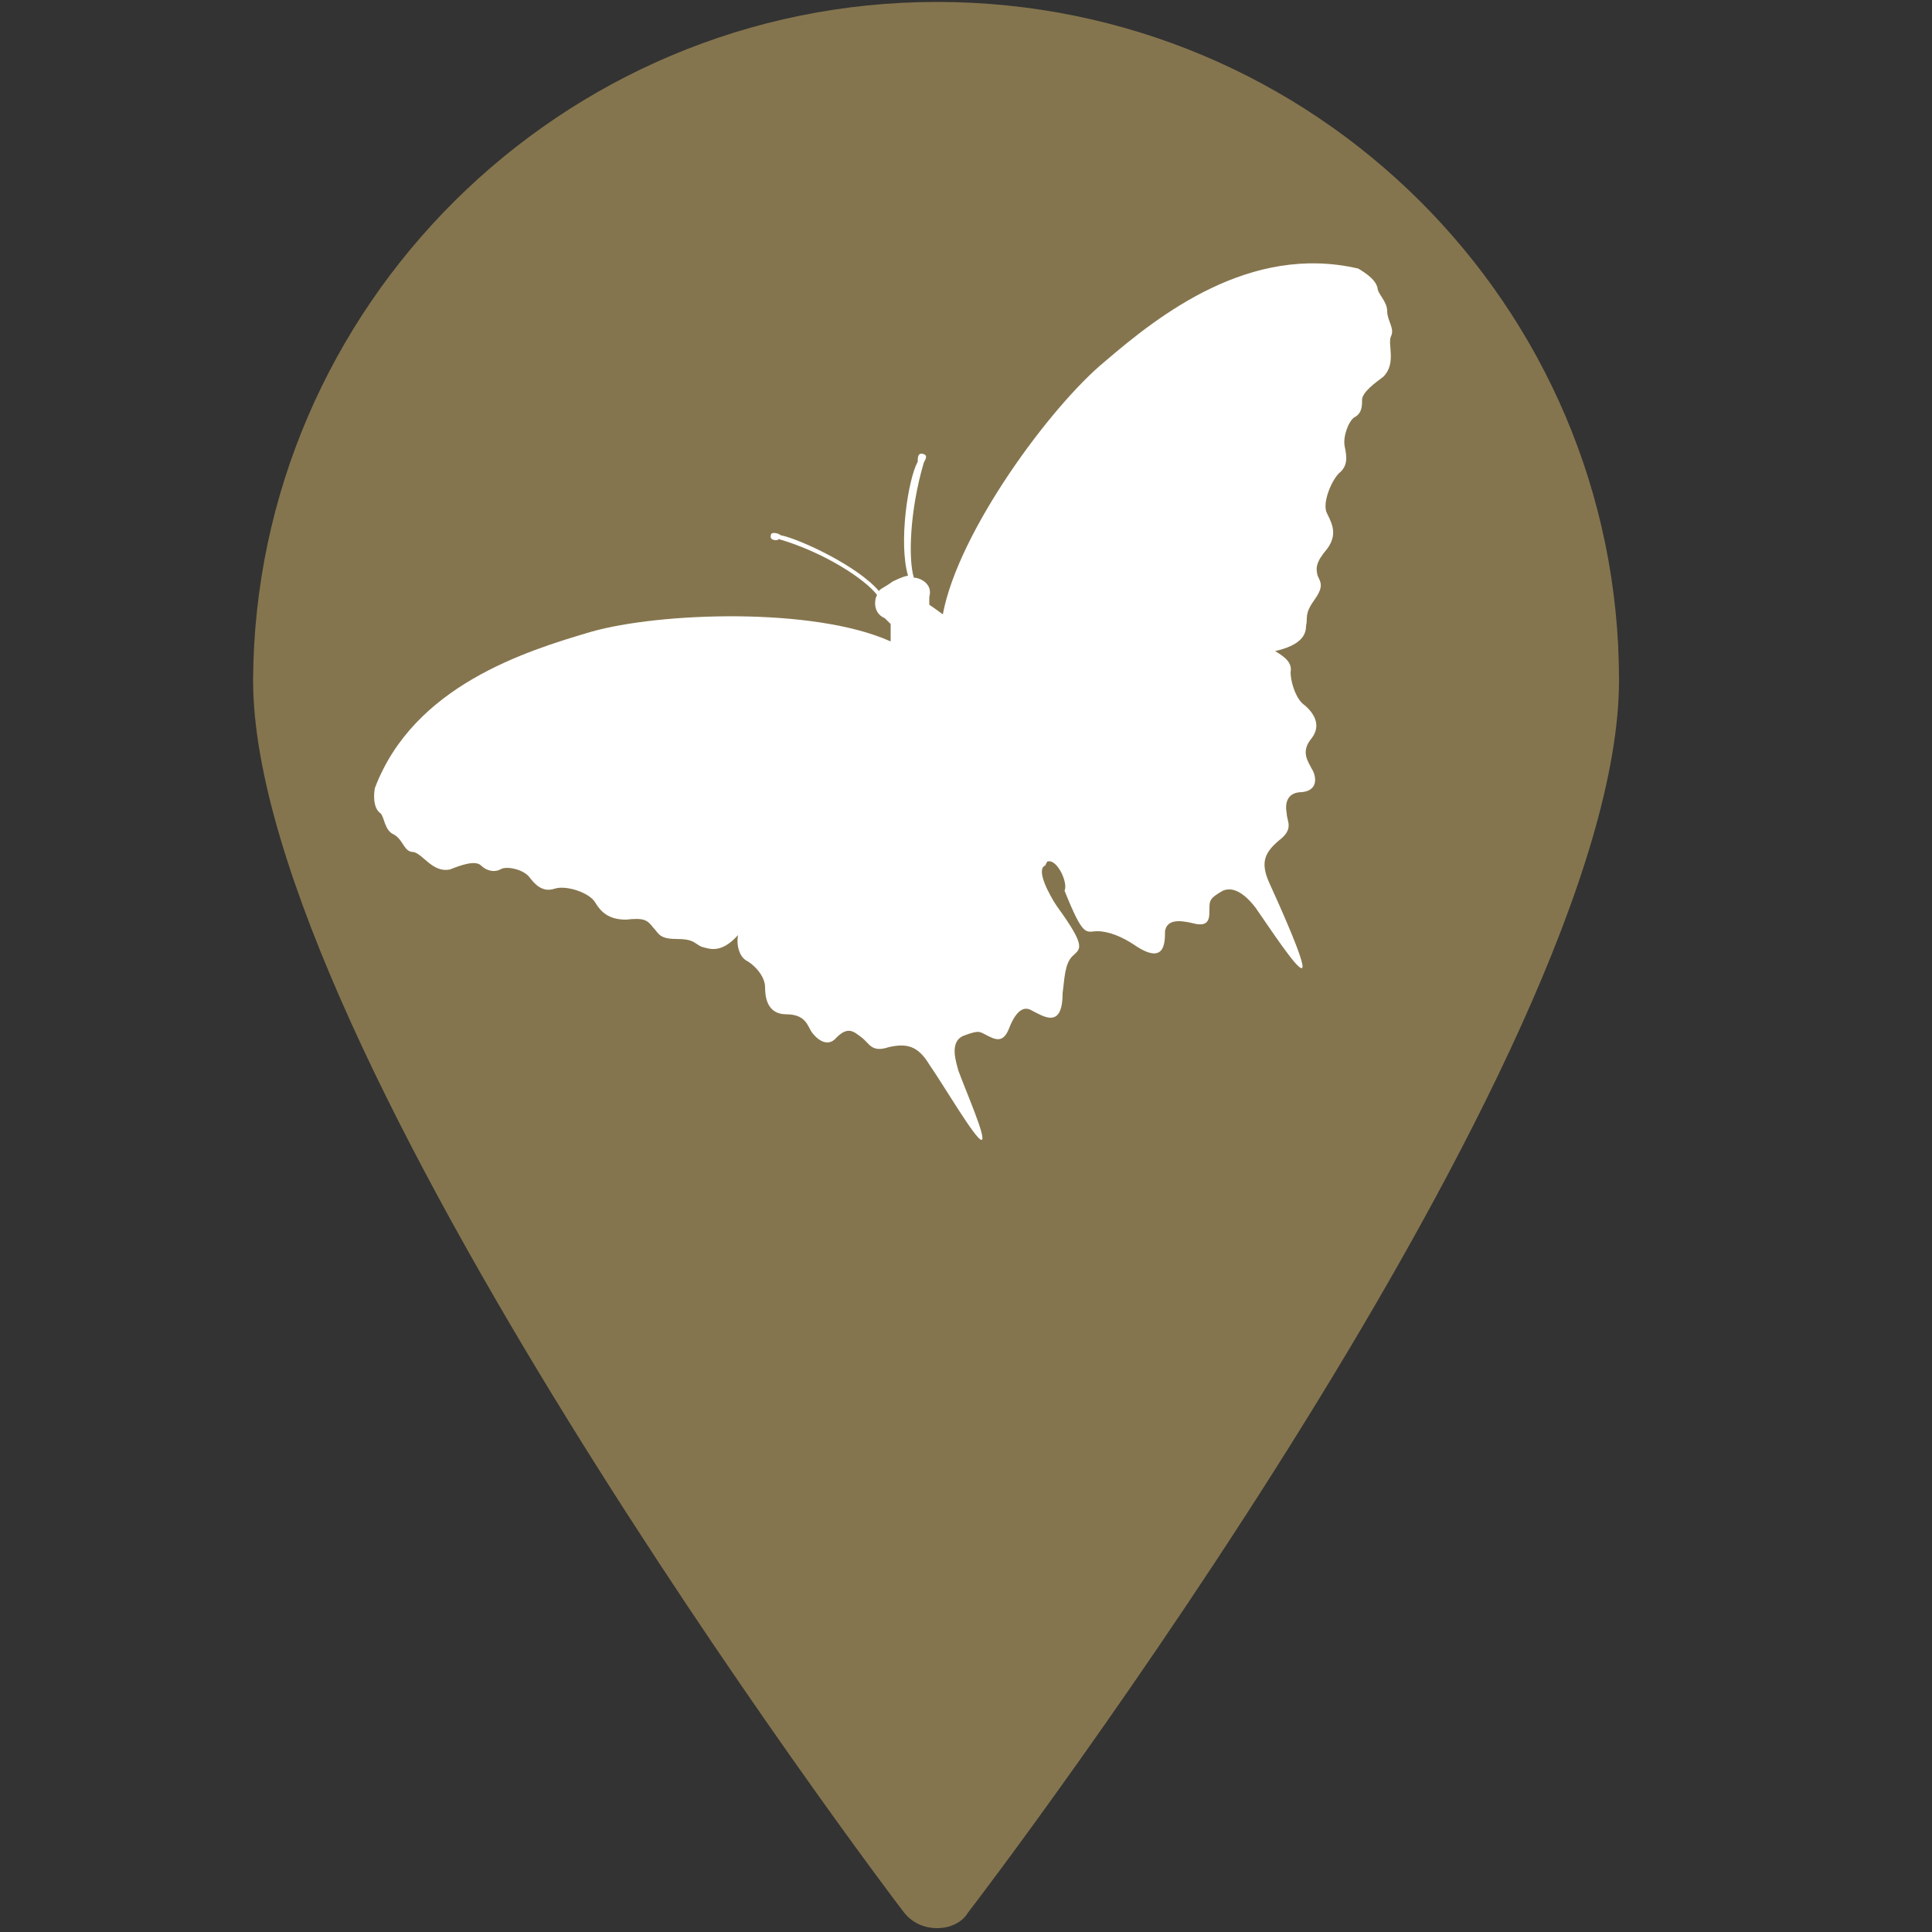
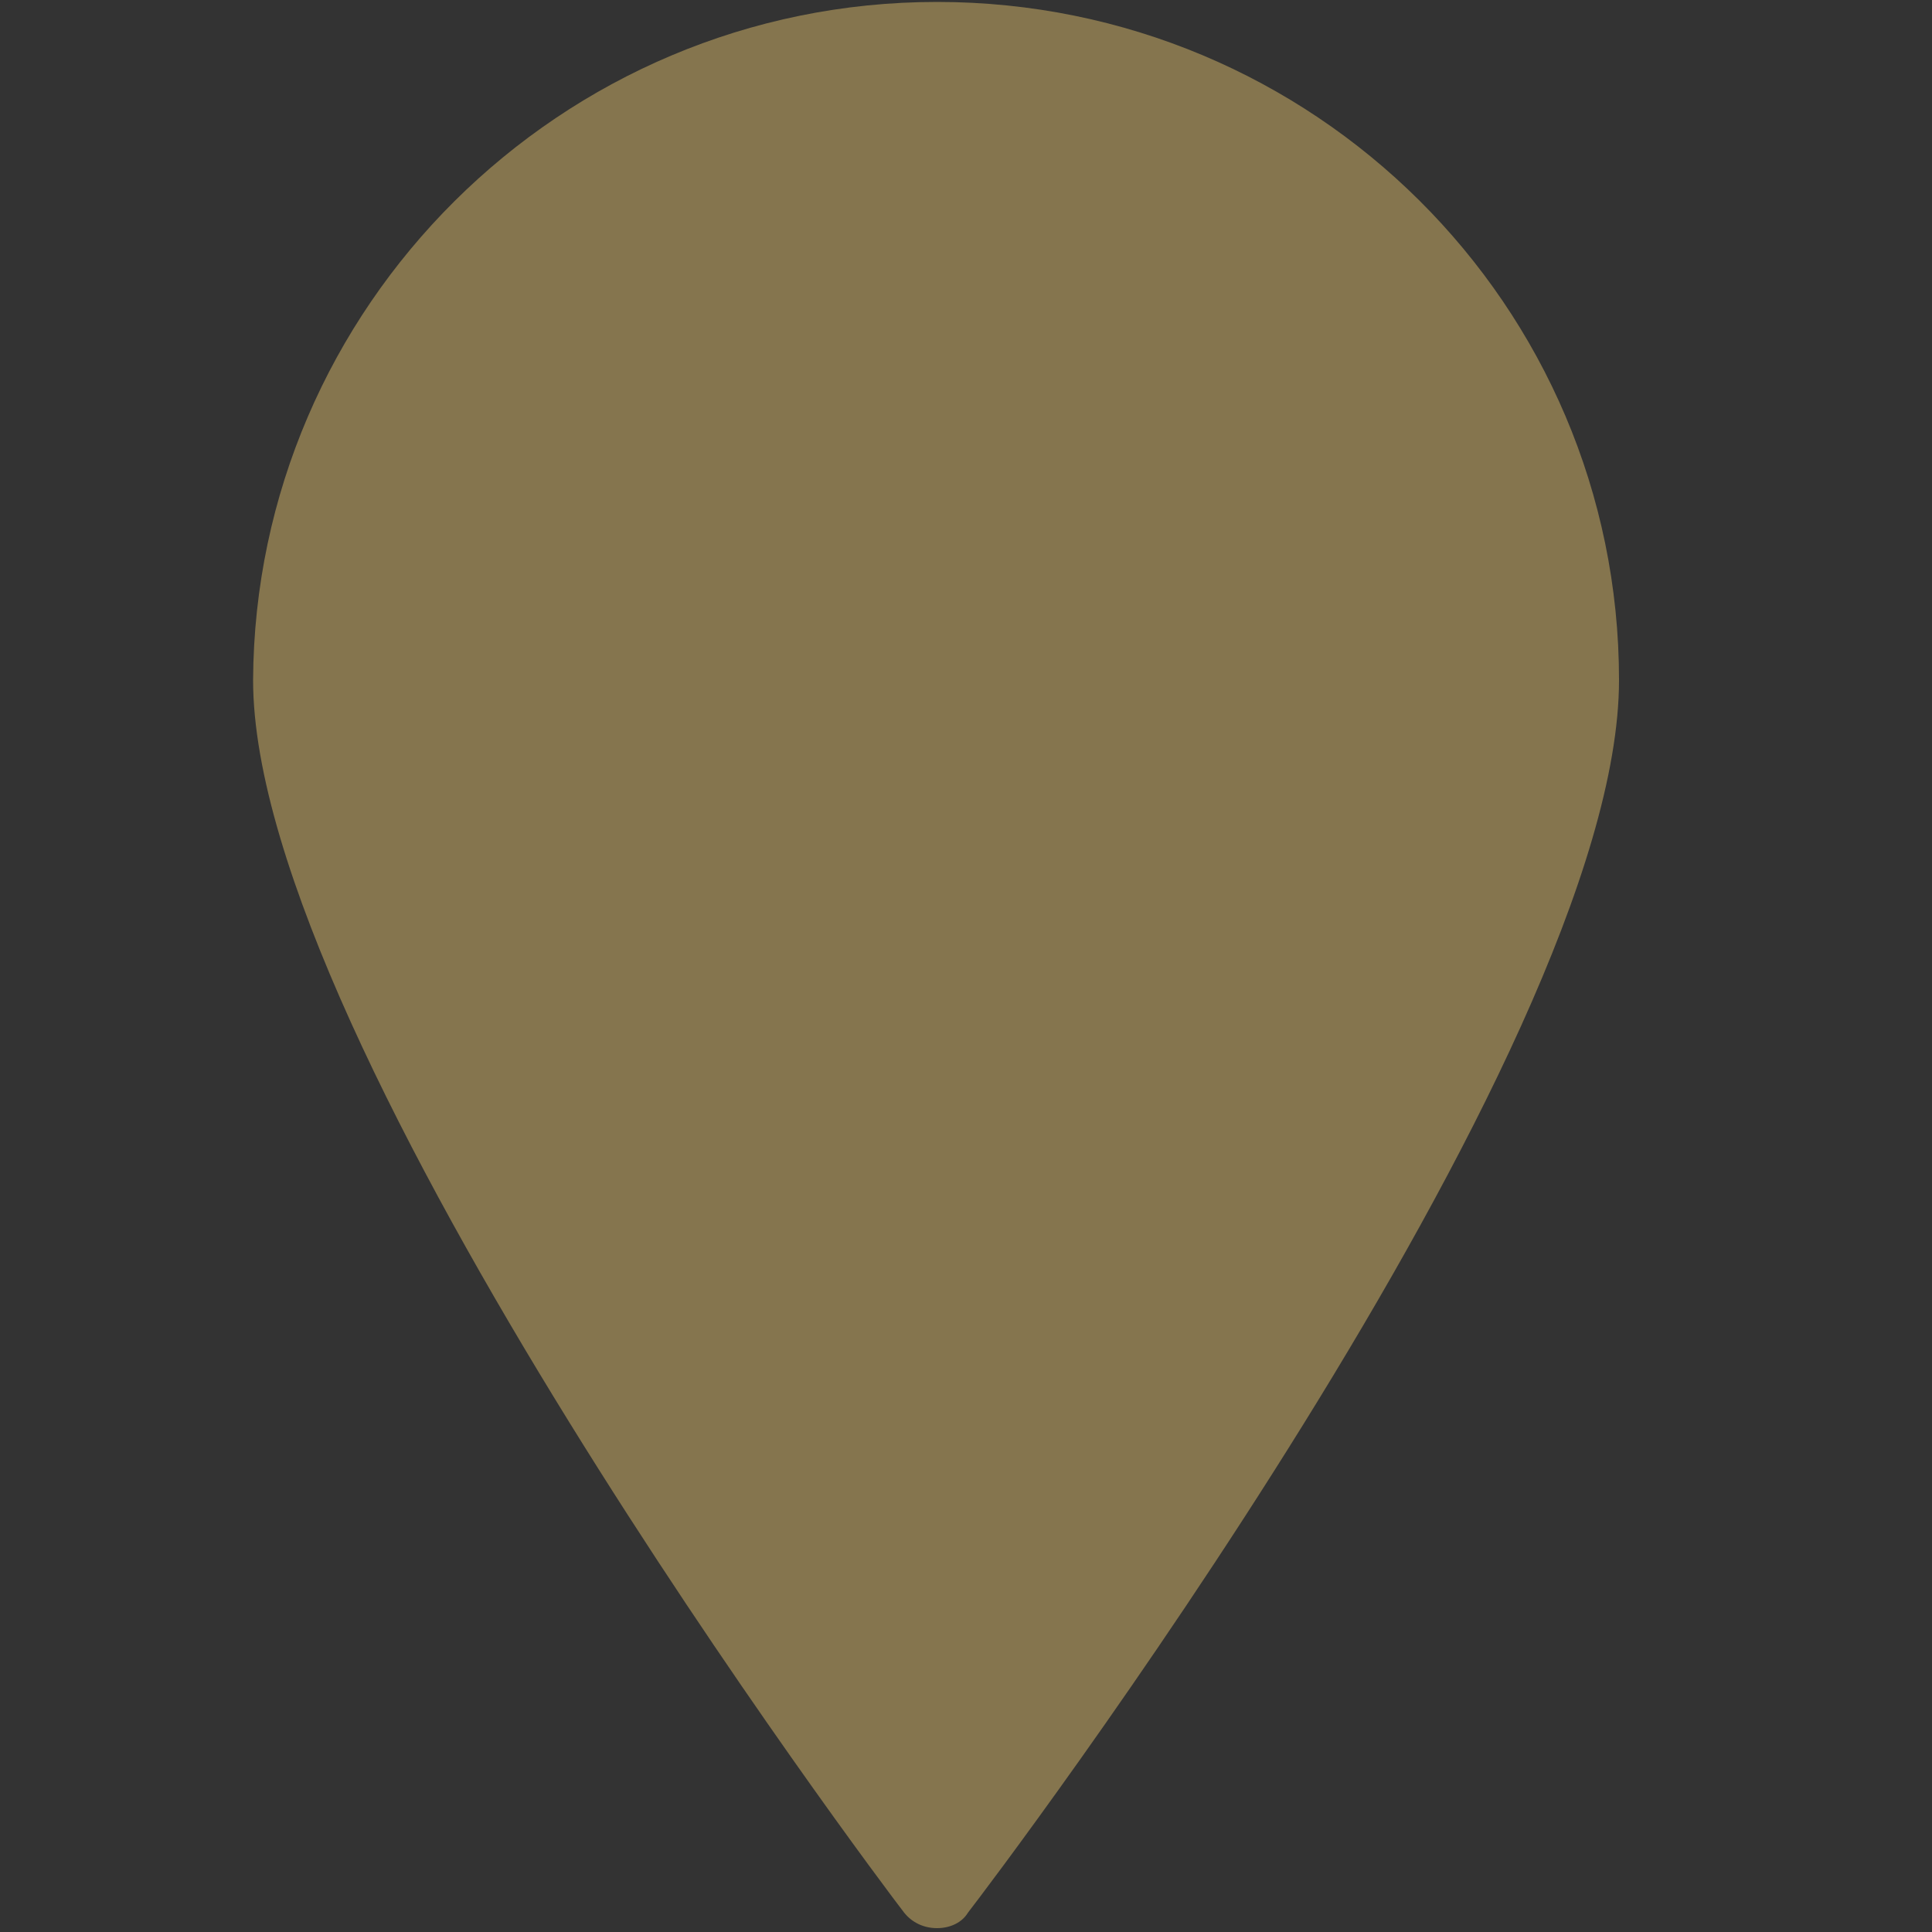
<svg xmlns="http://www.w3.org/2000/svg" id="Layer_1" data-name="Layer 1" version="1.1" viewBox="0 0 100 100">
  <rect x="0" y="0" width="100" height="100" fill="#333333" stroke="none" />
  <defs>
    <style>
      .cls-1 {
        fill: #85754e;
      }

      .cls-1, .cls-2 {
        stroke-width: 0px;
      }

      .cls-2 {
        fill: #fff;
        fill-rule: evenodd;
      }
    </style>
  </defs>
  <path class="cls-1" d="M48.5,99.8c-.7,0-1.3-.3-1.7-.8-1.4-1.8-33.7-44.8-33.7-63.8C13.2,15.9,29,.1,48.5.1s35.3,15.7,35.3,35.1-32.3,62-33.7,63.8c-.3.5-.9.8-1.6.8h0Z" />
-   <path class="cls-2" d="M54.1,44.8c-.5.2.2,1.5.6,2.1,1.6,2.2,1.2,2.2.8,2.6-.4.4-.4,1.2-.5,1.9,0,1.9-1,1.2-1.6.9-.5-.3-.9.2-1.2,1-.3.7-.7.5-1.1.3-.4-.2-.4-.3-1.2,0s-.4,1.4-.3,1.8c.4,1.1,1.5,3.6,1.2,3.6s-2-2.9-2.7-3.9c-.6-1-1.2-1.1-2.1-.9-.9.3-1-.2-1.4-.5s-.7-.6-1.3,0c-.5.6-1.1,0-1.3-.3s-.3-.9-1.3-.9-1.1-.9-1.1-1.4c0-.6-.6-1.2-1-1.4-.3-.2-.5-.7-.4-1.3-.9,1-1.5.7-1.9.6-.4-.2-.4-.4-1.3-.4s-.9-.3-1.2-.6c-.3-.4-.5-.5-1.4-.4-.9,0-1.3-.4-1.6-.9-.3-.5-1.5-.9-2.1-.7s-1-.2-1.3-.6c-.3-.4-1.2-.6-1.5-.4-.4.2-.8,0-1-.2-.3-.3-1.1,0-1.6.2-.9.2-1.4-.8-1.9-.9-.5,0-.5-.6-1-.9-.5-.2-.5-.9-.7-1.1-.3-.2-.4-.7-.3-1.3,2-5.3,7.8-7.1,11.2-8.1,3.5-1,11.5-1.3,15.5.5v-.9l-.3-.3c-.7-.3-.5-1.1-.4-1.2-.6-.8-2.7-2.2-5.1-2.9,0,.1-.5.1-.4-.2,0-.2.4-.1.5,0,1,.2,4,1.6,5.1,2.9,0-.1.3-.2.7-.5.4-.2.7-.3.8-.3-.5-1.7,0-5,.5-5.9,0-.2,0-.5.3-.4s0,.4,0,.5c-.7,2.4-.8,4.9-.5,5.9.3,0,1,.3.8,1,0,.2,0,.4,0,.4.3.2.7.5.7.5.8-4.3,5.6-10.8,8.4-13.1,2.8-2.4,7.5-6.1,13.1-4.8.5.3.9.6,1,1,0,.3.5.7.5,1.2,0,.5.4.9.2,1.3s.3,1.4-.4,2.1c-.4.3-1.1.8-1.1,1.2,0,.3,0,.7-.4.9-.3.2-.6,1-.5,1.5s.2,1-.3,1.4c-.4.4-.9,1.6-.6,2.1.3.6.5,1.1,0,1.8-.6.7-.6,1-.5,1.4.2.4.3.6-.2,1.3-.5.7-.3.9-.4,1.3,0,.5-.3,1-1.6,1.3.5.3.9.6.8,1.1,0,.4.2,1.2.6,1.6.4.3,1.1,1,.5,1.8-.6.7-.2,1.2,0,1.6.2.3.4,1.1-.5,1.2-.8,0-.9.6-.8,1.1,0,.4.4.8-.4,1.4-.7.6-1,1.1-.5,2.2s1.9,4.2,1.7,4.4c-.2.2-1.7-2.1-2.4-3.1-.3-.4-1-1.2-1.7-.9-.7.4-.7.5-.7,1,0,.4,0,.9-.8.7-.8-.2-1.4-.2-1.5.4,0,.6,0,1.8-1.6.7-.6-.4-1.3-.7-1.9-.7-.6,0-.7.4-1.7-2.1.2-.4-.4-1.7-.9-1.5Z" />
</svg>